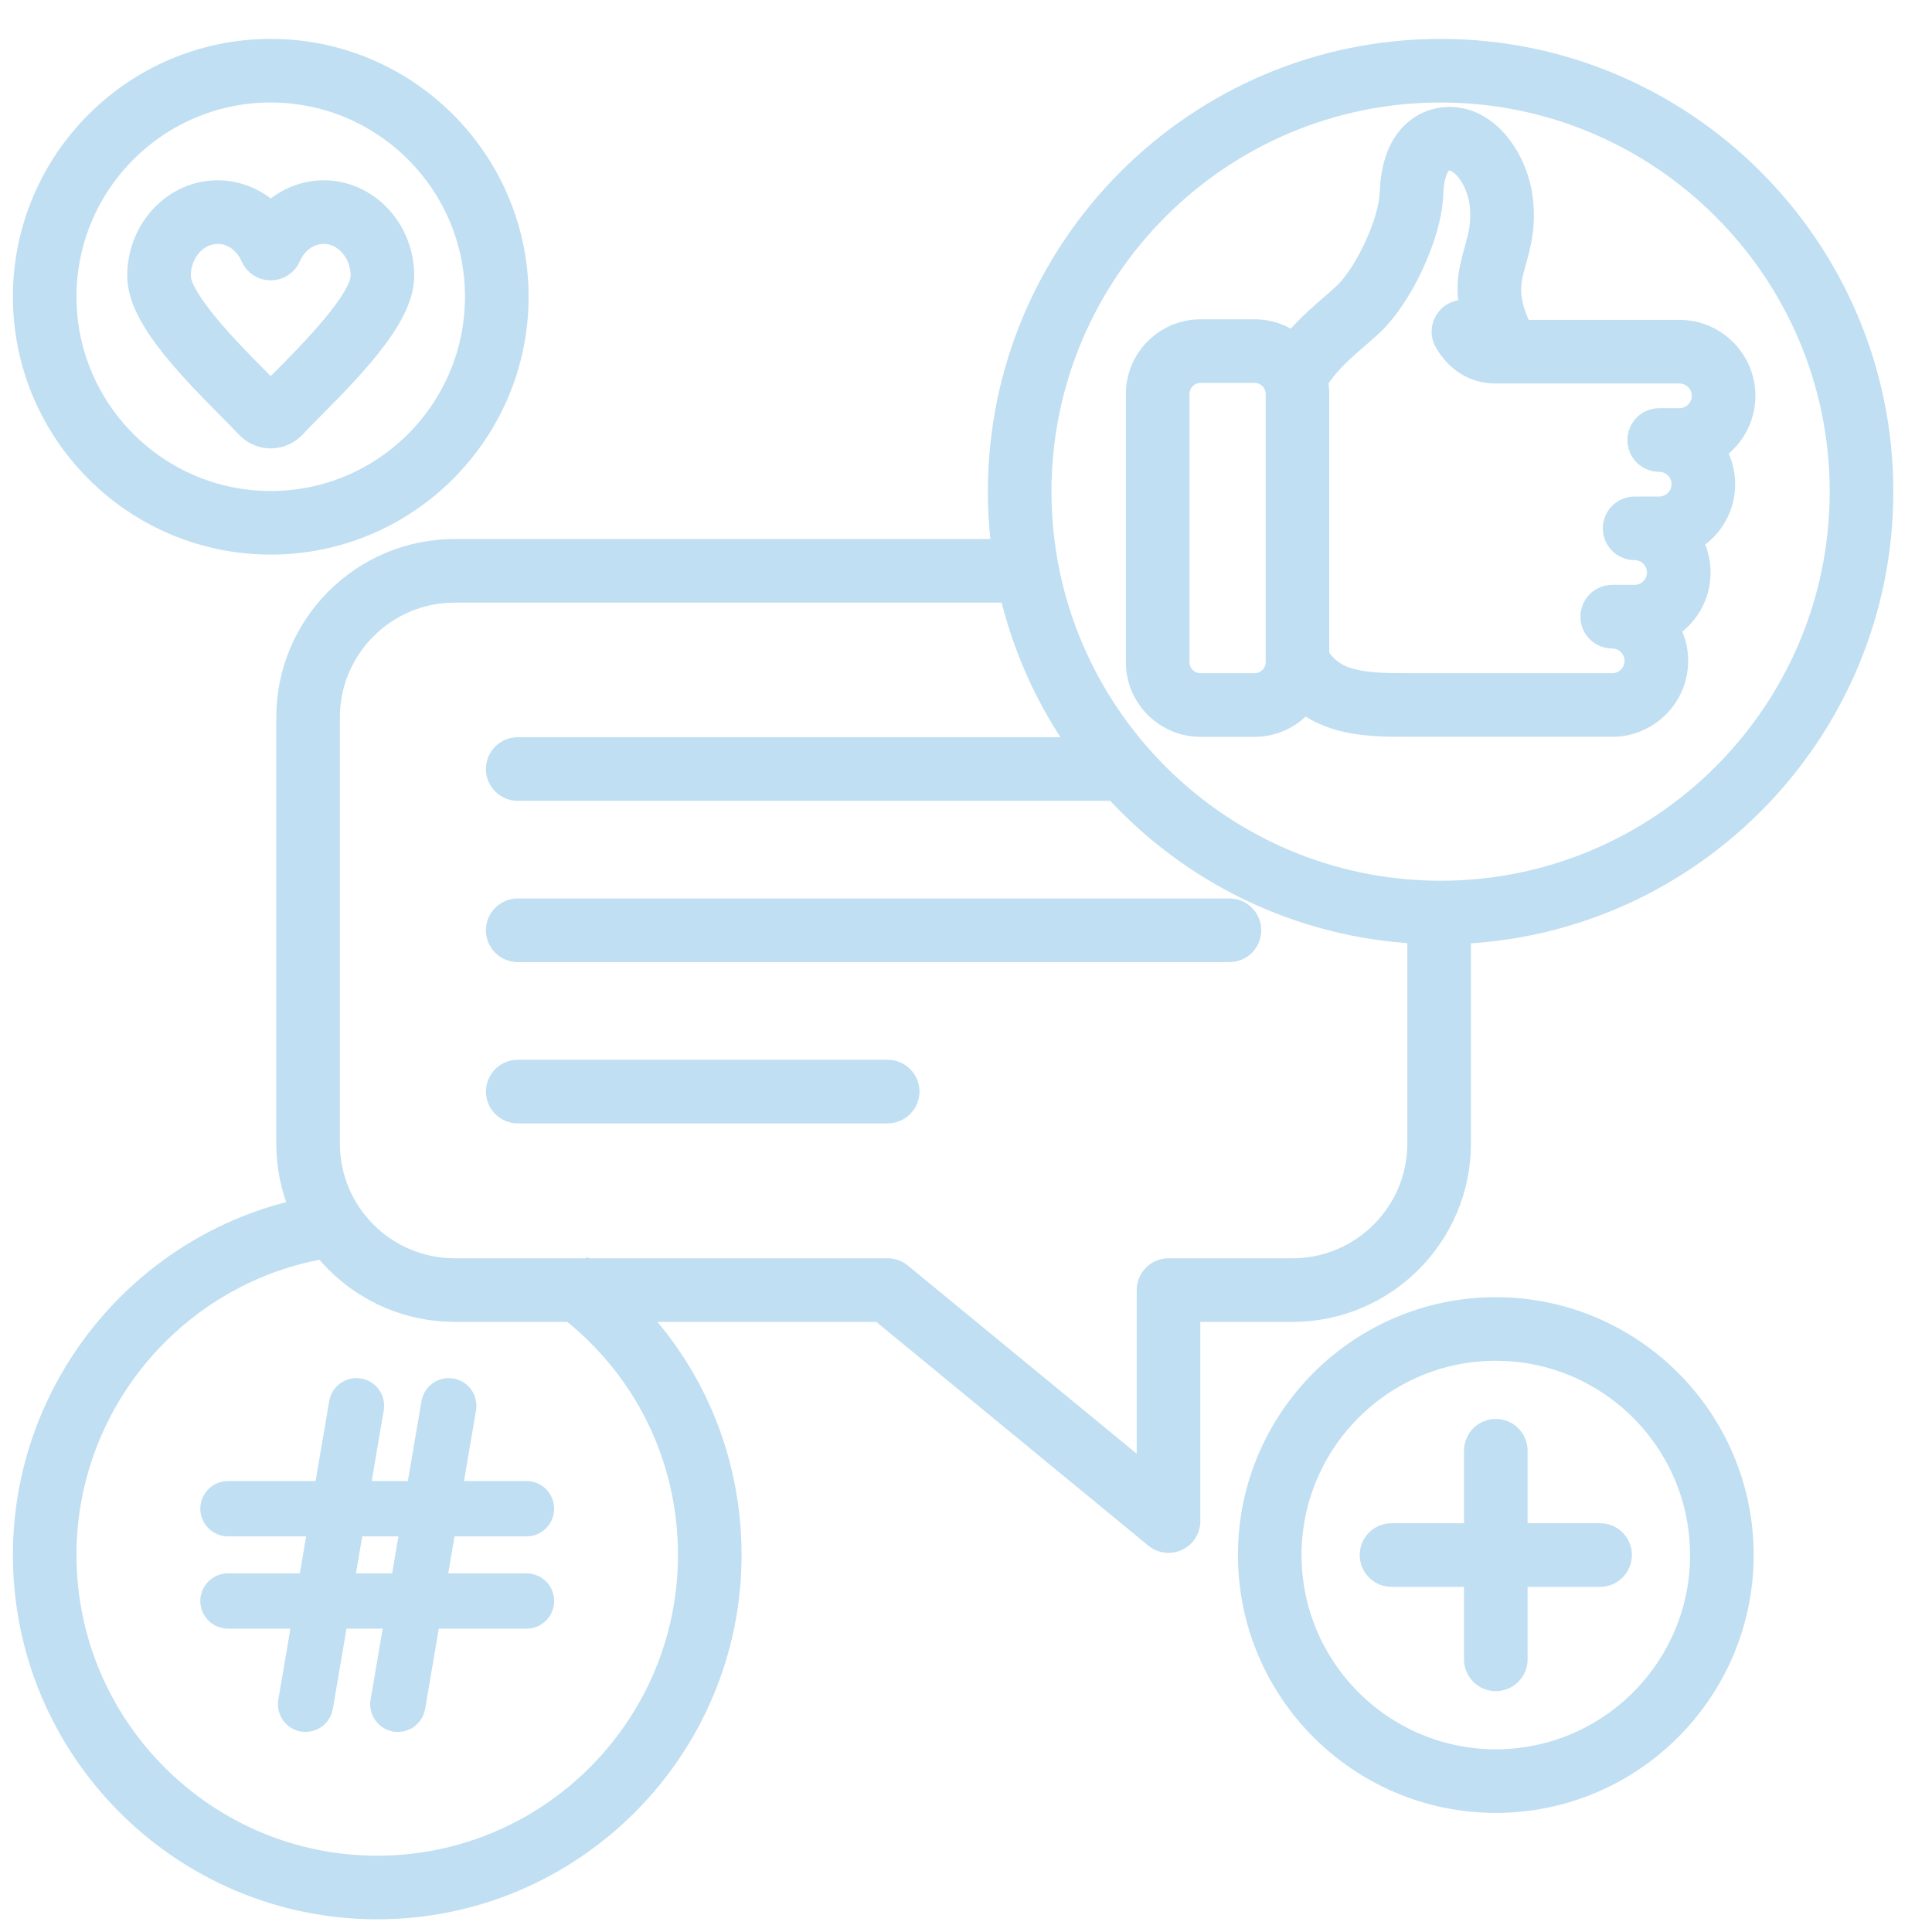
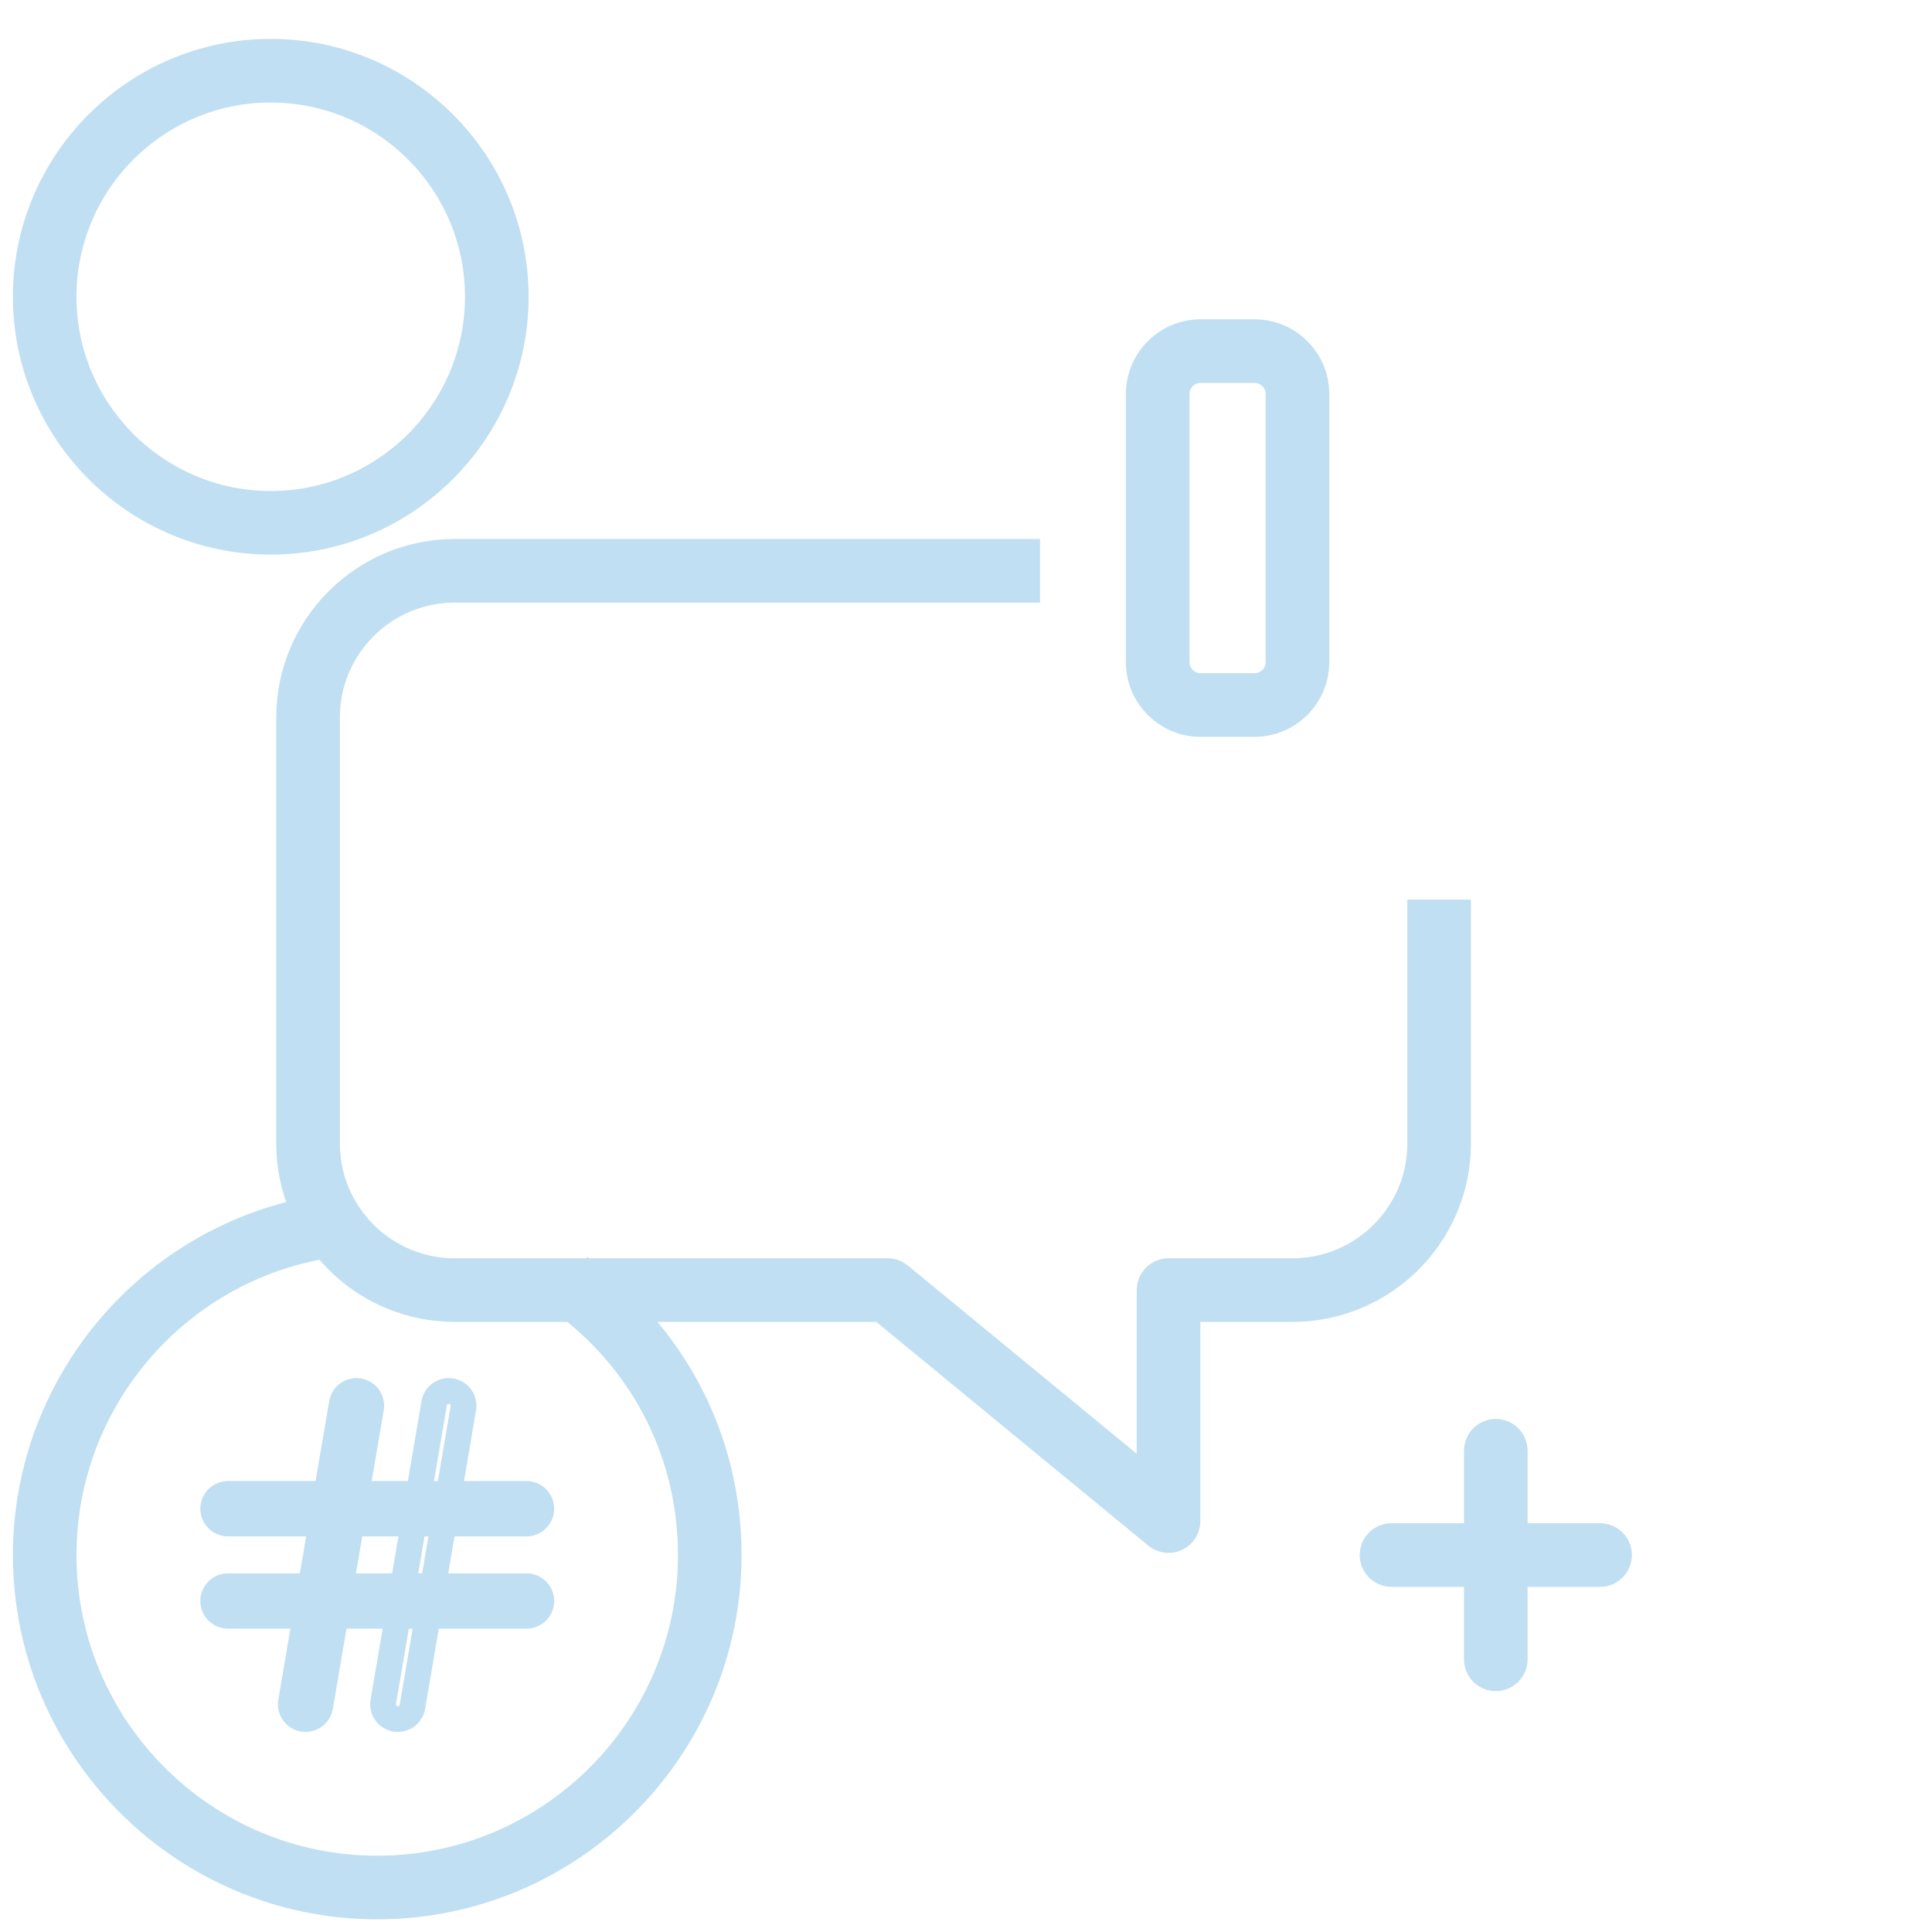
<svg xmlns="http://www.w3.org/2000/svg" width="64" height="64" viewBox="0 0 64 64" fill="none">
-   <path d="M29.405 36.787H17.151C16.984 36.787 16.825 36.721 16.707 36.603C16.59 36.486 16.524 36.326 16.524 36.16C16.524 35.993 16.59 35.834 16.707 35.717C16.825 35.599 16.984 35.533 17.151 35.533H29.405C29.571 35.533 29.731 35.599 29.848 35.717C29.966 35.834 30.032 35.993 30.032 36.16C30.032 36.326 29.966 36.486 29.848 36.603C29.731 36.721 29.571 36.787 29.405 36.787ZM40.726 31.444H17.15C16.984 31.444 16.825 31.378 16.707 31.261C16.59 31.143 16.523 30.983 16.523 30.817C16.523 30.651 16.59 30.491 16.707 30.374C16.825 30.256 16.984 30.19 17.15 30.19H40.726C40.893 30.19 41.052 30.256 41.17 30.374C41.287 30.491 41.353 30.651 41.353 30.817C41.353 30.983 41.287 31.143 41.17 31.261C41.052 31.378 40.893 31.444 40.726 31.444ZM37.126 26.102H17.15C16.984 26.102 16.825 26.035 16.707 25.918C16.59 25.8 16.523 25.641 16.523 25.475C16.523 25.308 16.59 25.149 16.707 25.031C16.825 24.914 16.984 24.848 17.15 24.848H37.126C37.292 24.848 37.452 24.914 37.569 25.031C37.687 25.149 37.753 25.308 37.753 25.475C37.753 25.641 37.687 25.8 37.569 25.918C37.452 26.035 37.292 26.102 37.126 26.102Z" fill="#C0DFF2" stroke="#C0DFF2" stroke-width="0.853" />
  <path d="M12.496 63.153C6.076 63.153 0.854 57.93 0.854 51.51C0.854 45.693 5.196 40.731 10.955 39.969L11.119 41.212C5.982 41.892 2.107 46.319 2.107 51.51C2.107 57.238 6.768 61.899 12.496 61.899C18.224 61.899 22.885 57.238 22.885 51.51C22.885 48.234 21.387 45.217 18.775 43.233L19.533 42.234C22.46 44.458 24.139 47.839 24.139 51.51C24.139 57.93 18.916 63.153 12.496 63.153Z" fill="#C0DFF2" stroke="#C0DFF2" stroke-width="0.853" />
  <path d="M17.441 53.525H7.552C7.422 53.525 7.298 53.474 7.206 53.382C7.114 53.29 7.062 53.165 7.062 53.035C7.062 52.906 7.114 52.781 7.206 52.689C7.298 52.597 7.422 52.546 7.552 52.546H17.441C17.571 52.546 17.695 52.597 17.787 52.689C17.879 52.781 17.931 52.906 17.931 53.035C17.931 53.165 17.879 53.29 17.787 53.382C17.695 53.474 17.571 53.525 17.441 53.525ZM17.441 50.468H7.552C7.422 50.468 7.298 50.416 7.206 50.324C7.114 50.232 7.062 50.108 7.062 49.978C7.062 49.848 7.114 49.724 7.206 49.632C7.298 49.54 7.422 49.488 7.552 49.488H17.441C17.571 49.488 17.695 49.54 17.787 49.632C17.879 49.724 17.931 49.848 17.931 49.978C17.931 50.108 17.879 50.232 17.787 50.324C17.695 50.416 17.571 50.468 17.441 50.468Z" fill="#C0DFF2" stroke="#C0DFF2" stroke-width="0.853" />
-   <path d="M12.974 56.901C13.039 56.931 13.109 56.947 13.18 56.947C13.296 56.946 13.408 56.906 13.496 56.831C13.584 56.756 13.643 56.653 13.662 56.539L15.349 46.65C15.359 46.587 15.358 46.522 15.343 46.459C15.329 46.397 15.303 46.337 15.265 46.285C15.228 46.232 15.181 46.188 15.127 46.153C15.072 46.119 15.012 46.096 14.948 46.085C14.885 46.074 14.82 46.076 14.757 46.09C14.694 46.105 14.635 46.131 14.583 46.168C14.53 46.205 14.486 46.252 14.451 46.307C14.417 46.361 14.394 46.422 14.383 46.486L12.697 56.374C12.685 56.445 12.689 56.517 12.707 56.586C12.726 56.654 12.76 56.718 12.806 56.773C12.852 56.827 12.909 56.871 12.974 56.901Z" fill="#C0DFF2" />
  <path d="M9.916 56.901C9.981 56.931 10.052 56.947 10.123 56.947C10.239 56.946 10.35 56.905 10.438 56.831C10.527 56.756 10.586 56.653 10.605 56.539L12.291 46.65C12.302 46.587 12.3 46.522 12.286 46.459C12.272 46.397 12.245 46.337 12.208 46.285C12.171 46.232 12.124 46.188 12.069 46.153C12.015 46.119 11.954 46.096 11.891 46.085C11.828 46.074 11.763 46.076 11.7 46.09C11.637 46.105 11.578 46.131 11.525 46.168C11.473 46.205 11.428 46.252 11.394 46.307C11.36 46.361 11.337 46.422 11.326 46.486L9.64 56.374C9.628 56.445 9.631 56.517 9.65 56.586C9.669 56.654 9.702 56.718 9.748 56.773C9.794 56.827 9.852 56.871 9.916 56.901Z" fill="#C0DFF2" />
  <path d="M12.974 56.901C13.039 56.931 13.109 56.947 13.18 56.947C13.296 56.946 13.408 56.906 13.496 56.831C13.584 56.756 13.643 56.653 13.662 56.539L15.349 46.65C15.359 46.587 15.358 46.522 15.343 46.459C15.329 46.397 15.303 46.337 15.265 46.285C15.228 46.232 15.181 46.188 15.127 46.153C15.072 46.119 15.012 46.096 14.948 46.085C14.885 46.074 14.82 46.076 14.757 46.09C14.694 46.105 14.635 46.131 14.583 46.168C14.53 46.205 14.486 46.252 14.451 46.307C14.417 46.361 14.394 46.422 14.383 46.486L12.697 56.374C12.685 56.445 12.689 56.517 12.707 56.586C12.726 56.654 12.76 56.718 12.806 56.773C12.852 56.827 12.909 56.871 12.974 56.901Z" stroke="#C0DFF2" stroke-width="0.853" />
  <path d="M9.916 56.901C9.981 56.931 10.052 56.947 10.123 56.947C10.239 56.946 10.35 56.905 10.438 56.831C10.527 56.756 10.586 56.653 10.605 56.539L12.291 46.65C12.302 46.587 12.3 46.522 12.286 46.459C12.272 46.397 12.245 46.337 12.208 46.285C12.171 46.232 12.124 46.188 12.069 46.153C12.015 46.119 11.954 46.096 11.891 46.085C11.828 46.074 11.763 46.076 11.7 46.09C11.637 46.105 11.578 46.131 11.525 46.168C11.473 46.205 11.428 46.252 11.394 46.307C11.36 46.361 11.337 46.422 11.326 46.486L9.64 56.374C9.628 56.445 9.631 56.517 9.65 56.586C9.669 56.654 9.702 56.718 9.748 56.773C9.794 56.827 9.852 56.871 9.916 56.901Z" stroke="#C0DFF2" stroke-width="0.853" />
  <path d="M38.709 51.015C38.564 51.015 38.423 50.964 38.311 50.872L29.181 43.363H15.061C12.038 43.363 9.578 40.903 9.578 37.88V23.765C9.578 20.742 12.038 18.282 15.061 18.282H34.026V19.536H15.061C12.729 19.536 10.832 21.433 10.832 23.765V37.88C10.832 40.212 12.729 42.109 15.061 42.109H29.405C29.551 42.109 29.691 42.159 29.803 42.252L38.082 49.06V42.736C38.082 42.57 38.148 42.41 38.266 42.293C38.384 42.175 38.543 42.109 38.709 42.109H42.817C45.148 42.109 47.046 40.212 47.046 37.88V30.229H48.3V37.88C48.3 40.903 45.84 43.363 42.817 43.363H39.336V50.388C39.336 50.554 39.27 50.713 39.153 50.831C39.035 50.949 38.876 51.015 38.709 51.015ZM8.969 17.945C4.494 17.945 0.854 14.305 0.854 9.83C0.854 5.355 4.494 1.715 8.969 1.715C13.444 1.715 17.084 5.355 17.084 9.83C17.084 14.305 13.444 17.945 8.969 17.945ZM8.969 2.969C5.185 2.969 2.107 6.047 2.107 9.83C2.107 13.614 5.185 16.692 8.969 16.692C12.752 16.692 15.83 13.614 15.83 9.83C15.83 6.047 12.752 2.969 8.969 2.969Z" fill="#C0DFF2" stroke="#C0DFF2" stroke-width="0.853" />
-   <path d="M8.968 14.428C8.684 14.428 8.409 14.306 8.213 14.095C8.058 13.926 7.846 13.713 7.601 13.466C6.041 11.896 4.641 10.384 4.641 9.139C4.641 7.628 5.794 6.399 7.211 6.399C7.873 6.399 8.499 6.673 8.968 7.14C9.437 6.673 10.063 6.399 10.724 6.399C12.142 6.399 13.295 7.628 13.295 9.139C13.295 10.384 11.895 11.896 10.335 13.466C10.089 13.713 9.878 13.926 9.722 14.095C9.526 14.306 9.252 14.428 8.968 14.428ZM7.211 7.653C6.485 7.653 5.894 8.32 5.894 9.139C5.894 9.97 7.648 11.735 8.49 12.583C8.651 12.743 8.81 12.905 8.968 13.068C9.107 12.923 9.268 12.761 9.445 12.583C10.288 11.735 12.041 9.97 12.041 9.139C12.041 8.32 11.45 7.653 10.724 7.653C10.219 7.653 9.766 7.972 9.542 8.485C9.494 8.597 9.413 8.692 9.311 8.759C9.209 8.826 9.09 8.861 8.968 8.861C8.846 8.861 8.726 8.826 8.624 8.759C8.522 8.692 8.442 8.597 8.393 8.485C8.169 7.972 7.716 7.653 7.211 7.653ZM47.722 30.856C39.688 30.856 33.151 24.32 33.151 16.285C33.151 8.251 39.688 1.715 47.722 1.715C55.756 1.715 62.292 8.251 62.292 16.285C62.292 24.32 55.756 30.856 47.722 30.856ZM47.722 2.969C40.379 2.969 34.405 8.943 34.405 16.285C34.405 23.628 40.379 29.602 47.722 29.602C55.065 29.602 61.038 23.628 61.038 16.285C61.038 8.943 55.065 2.969 47.722 2.969ZM49.55 59.628C45.075 59.628 41.435 55.987 41.435 51.512C41.435 47.038 45.075 43.397 49.55 43.397C54.025 43.397 57.666 47.038 57.666 51.512C57.666 55.987 54.025 59.628 49.55 59.628ZM49.55 44.651C45.767 44.651 42.689 47.729 42.689 51.513C42.689 55.296 45.767 58.374 49.55 58.374C53.334 58.374 56.412 55.296 56.412 51.513C56.412 47.729 53.334 44.651 49.55 44.651Z" fill="#C0DFF2" stroke="#C0DFF2" stroke-width="0.853" />
  <path d="M49.55 55.595C49.384 55.595 49.224 55.529 49.107 55.411C48.989 55.293 48.923 55.134 48.923 54.968V52.14H46.096C45.929 52.14 45.77 52.074 45.652 51.956C45.535 51.839 45.469 51.679 45.469 51.513C45.469 51.347 45.535 51.187 45.652 51.07C45.77 50.952 45.929 50.886 46.096 50.886H48.923V48.058C48.923 47.892 48.989 47.732 49.107 47.615C49.224 47.497 49.384 47.431 49.55 47.431C49.717 47.431 49.876 47.497 49.993 47.615C50.111 47.732 50.177 47.892 50.177 48.058V50.886H53.005C53.171 50.886 53.331 50.952 53.448 51.069C53.566 51.187 53.632 51.346 53.632 51.513C53.632 51.679 53.566 51.839 53.448 51.956C53.331 52.074 53.171 52.14 53.005 52.14H50.177V54.968C50.177 55.05 50.161 55.131 50.13 55.208C50.098 55.284 50.052 55.353 49.994 55.411C49.935 55.469 49.866 55.515 49.79 55.547C49.714 55.578 49.633 55.595 49.55 55.595ZM41.56 23.982H39.77C39.224 23.982 38.71 23.768 38.323 23.381C37.936 22.994 37.722 22.48 37.723 21.934V13.051C37.723 11.922 38.641 11.004 39.77 11.004H41.56C42.689 11.004 43.607 11.922 43.607 13.051V21.934C43.607 23.063 42.689 23.982 41.56 23.982ZM39.77 12.258C39.559 12.258 39.358 12.342 39.209 12.49C39.06 12.639 38.977 12.841 38.977 13.051V21.934C38.977 22.145 39.059 22.344 39.21 22.495C39.36 22.645 39.559 22.728 39.77 22.728H41.56C41.77 22.728 41.972 22.644 42.12 22.495C42.269 22.346 42.353 22.145 42.353 21.934V13.051C42.353 12.841 42.269 12.639 42.12 12.49C41.972 12.342 41.77 12.258 41.56 12.258H39.77Z" fill="#C0DFF2" stroke="#C0DFF2" stroke-width="0.853" />
-   <path d="M53.407 23.981H46.584C45.222 23.981 43.357 23.981 42.437 22.216C42.361 22.069 42.347 21.898 42.397 21.74C42.447 21.582 42.558 21.451 42.705 21.374C42.851 21.298 43.023 21.282 43.181 21.332C43.339 21.381 43.471 21.491 43.548 21.637C44.077 22.651 45.094 22.727 46.584 22.727H53.407C53.628 22.727 53.841 22.639 53.997 22.482C54.154 22.325 54.242 22.113 54.242 21.891C54.242 21.67 54.154 21.457 53.997 21.3C53.841 21.144 53.628 21.055 53.407 21.055C53.24 21.055 53.081 20.989 52.963 20.872C52.846 20.754 52.78 20.595 52.78 20.428C52.78 20.262 52.846 20.102 52.963 19.985C53.081 19.867 53.24 19.801 53.407 19.801H54.149C54.61 19.801 54.985 19.426 54.985 18.965C54.985 18.504 54.61 18.129 54.149 18.129C53.983 18.129 53.823 18.063 53.705 17.945C53.588 17.828 53.522 17.669 53.522 17.502C53.522 17.336 53.588 17.177 53.705 17.059C53.823 16.941 53.983 16.875 54.149 16.875H54.962C55.184 16.875 55.397 16.787 55.553 16.63C55.71 16.473 55.798 16.261 55.799 16.039C55.798 15.818 55.71 15.605 55.553 15.448C55.397 15.292 55.184 15.204 54.962 15.203C54.616 15.203 54.336 14.923 54.336 14.576C54.336 14.23 54.616 13.949 54.962 13.949H55.633C56.094 13.949 56.469 13.574 56.469 13.113C56.469 12.652 56.094 12.277 55.633 12.277H50.005C49.997 12.277 49.989 12.277 49.981 12.277H49.541C48.87 12.277 48.299 11.93 47.935 11.299C47.894 11.227 47.867 11.149 47.856 11.067C47.846 10.986 47.851 10.902 47.873 10.823C47.894 10.743 47.931 10.669 47.981 10.604C48.031 10.538 48.093 10.483 48.165 10.442C48.265 10.384 48.38 10.355 48.496 10.358C48.613 10.362 48.726 10.398 48.823 10.461C48.588 9.524 48.767 8.882 48.931 8.294C49.062 7.825 49.185 7.382 49.106 6.744C49.037 6.175 48.735 5.601 48.372 5.349C48.157 5.199 47.998 5.214 47.896 5.238C47.47 5.339 47.396 6.097 47.385 6.418C47.332 7.845 46.329 9.833 45.467 10.657C45.267 10.848 45.072 11.017 44.883 11.181C44.35 11.643 43.889 12.042 43.424 12.82C43.383 12.892 43.327 12.954 43.261 13.004C43.195 13.054 43.119 13.091 43.039 13.111C42.959 13.132 42.875 13.137 42.793 13.125C42.711 13.113 42.632 13.085 42.561 13.042C42.49 13 42.428 12.944 42.379 12.877C42.329 12.81 42.294 12.734 42.274 12.654C42.254 12.573 42.251 12.49 42.263 12.408C42.276 12.326 42.305 12.247 42.348 12.177C42.916 11.227 43.499 10.722 44.062 10.233C44.248 10.072 44.423 9.92 44.6 9.751C45.257 9.123 46.092 7.441 46.132 6.372C46.199 4.546 47.187 4.117 47.608 4.018C48.119 3.897 48.631 4.001 49.089 4.32C49.742 4.775 50.238 5.666 50.351 6.591C50.46 7.478 50.289 8.09 50.139 8.63C49.941 9.341 49.794 9.87 50.37 11.023H55.633C56.785 11.023 57.723 11.961 57.723 13.113C57.723 13.87 57.319 14.534 56.715 14.901C56.936 15.24 57.053 15.635 57.053 16.039C57.053 16.84 56.601 17.536 55.938 17.887C56.135 18.212 56.239 18.585 56.239 18.965C56.239 19.744 55.811 20.424 55.178 20.784C55.387 21.116 55.497 21.5 55.496 21.891C55.496 23.044 54.559 23.981 53.407 23.981Z" fill="#C0DFF2" stroke="#C0DFF2" stroke-width="0.853" />
</svg>